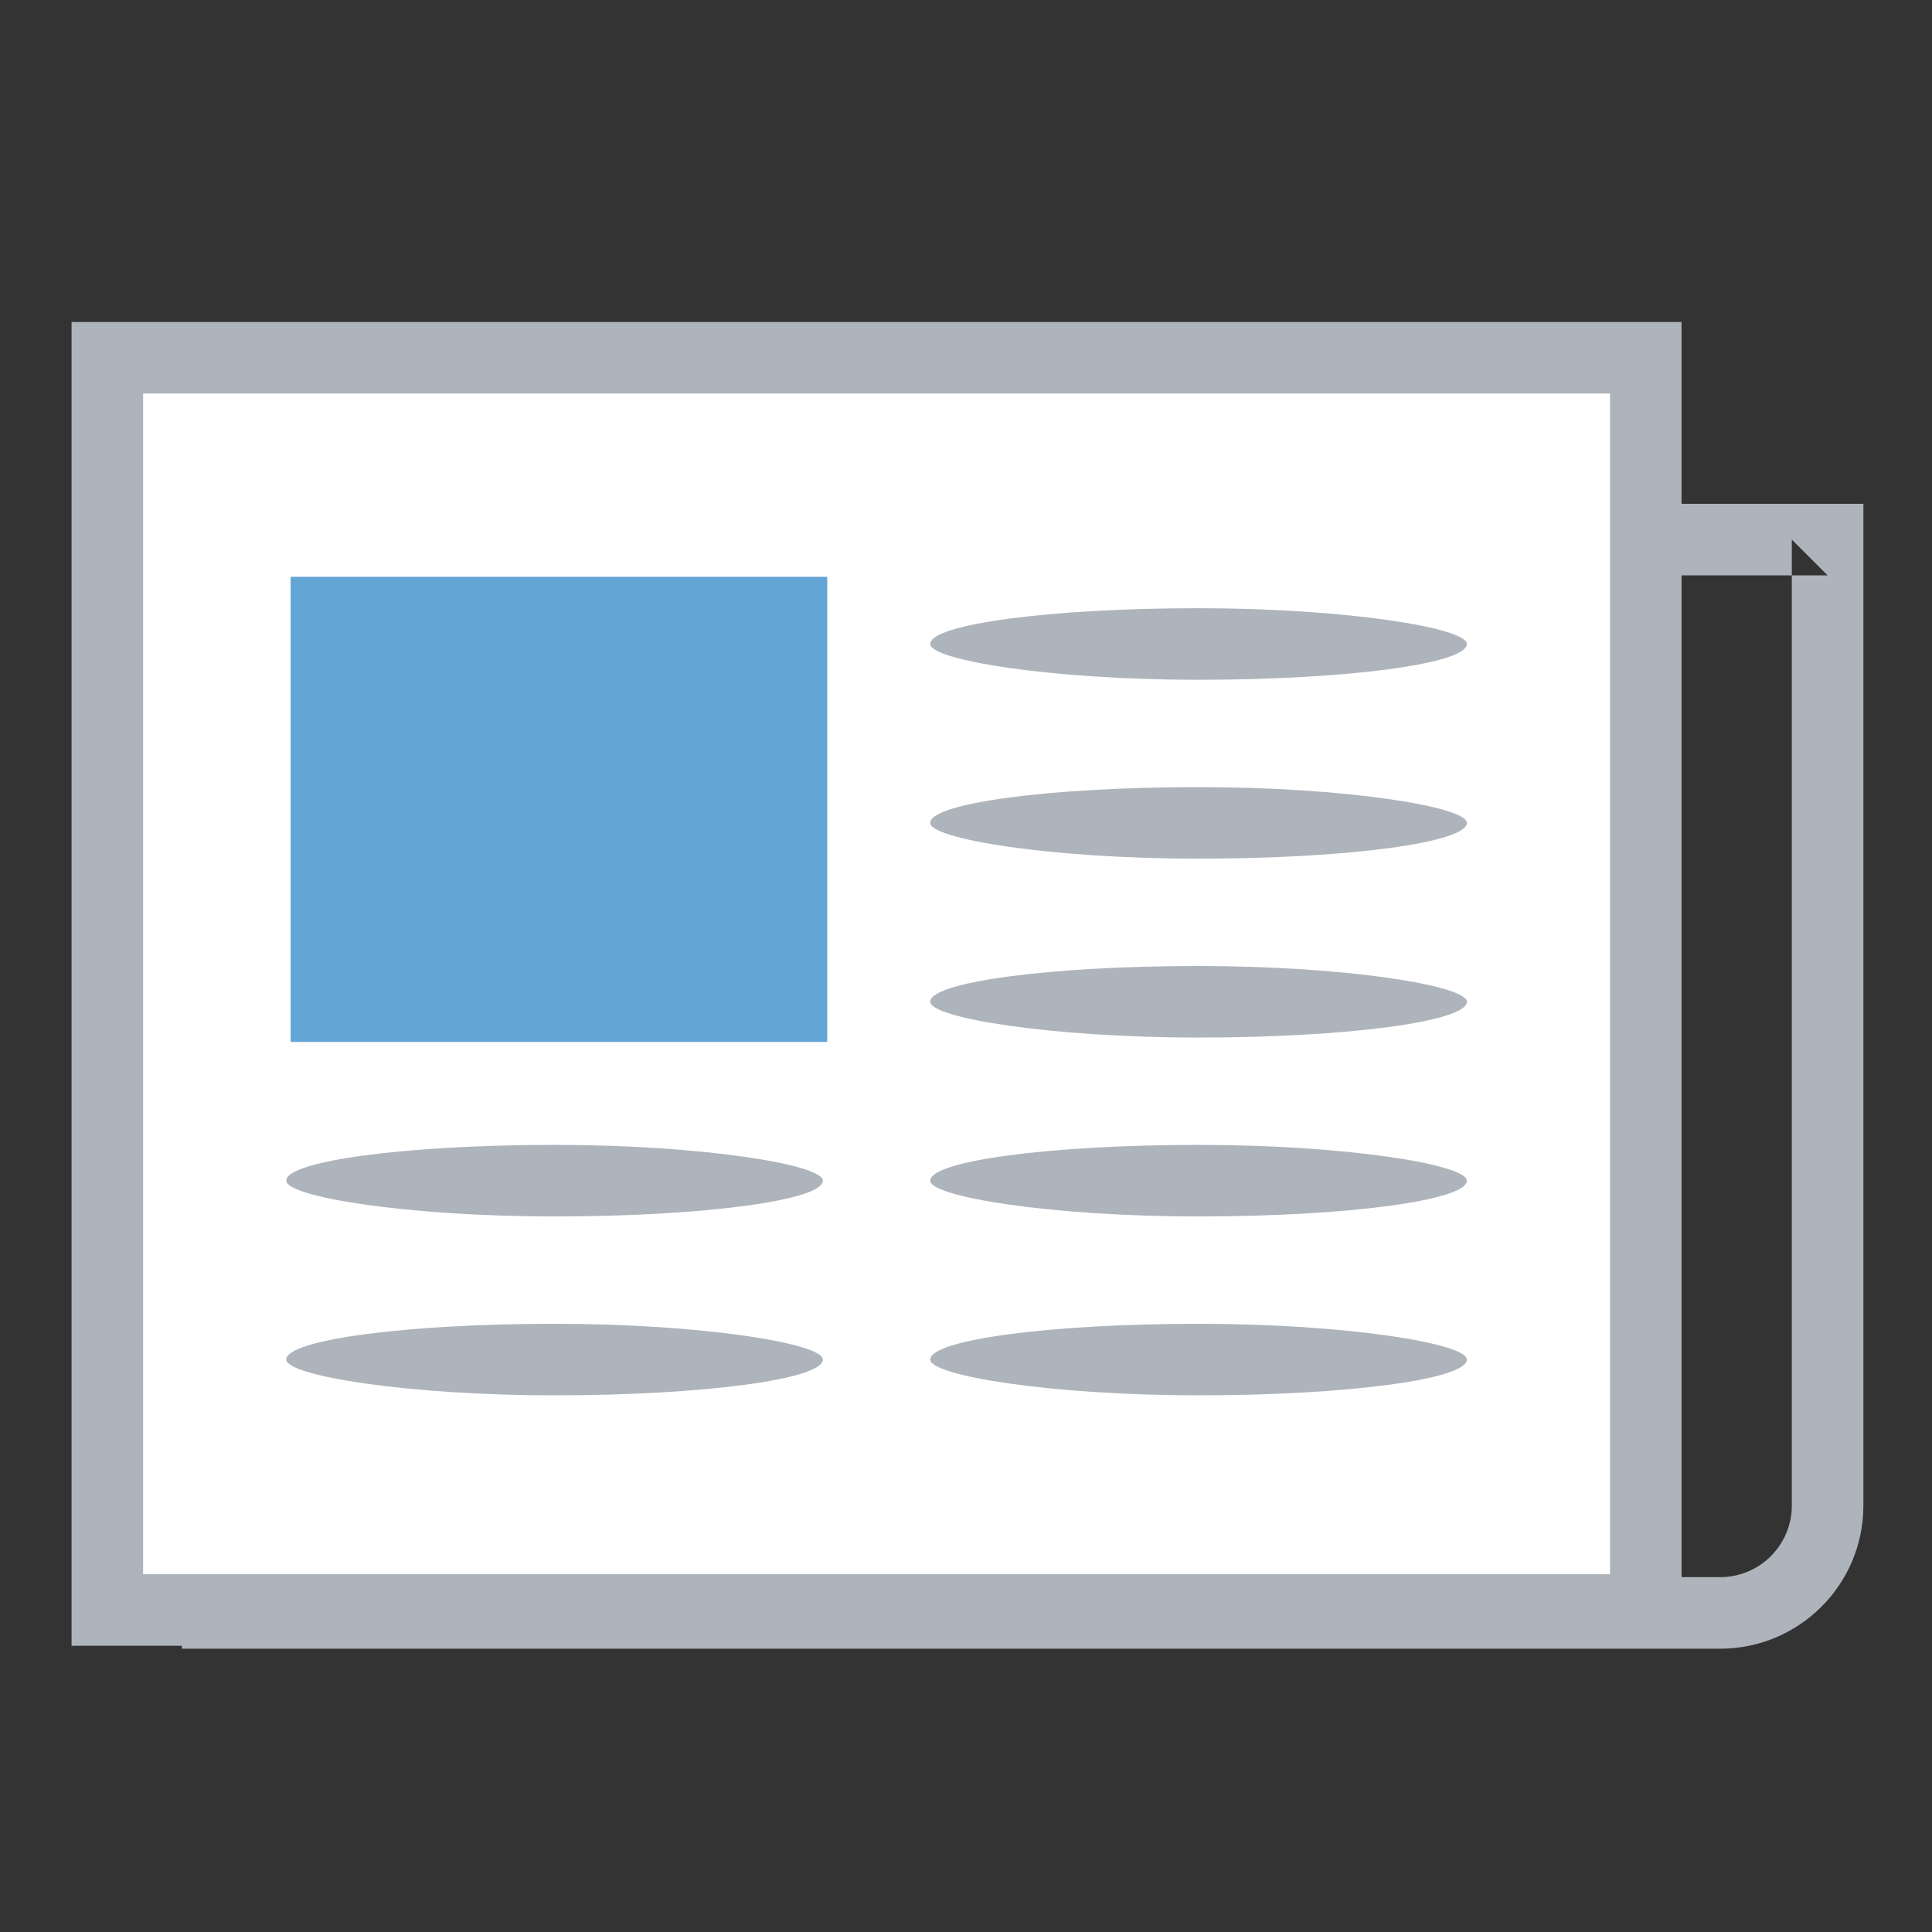
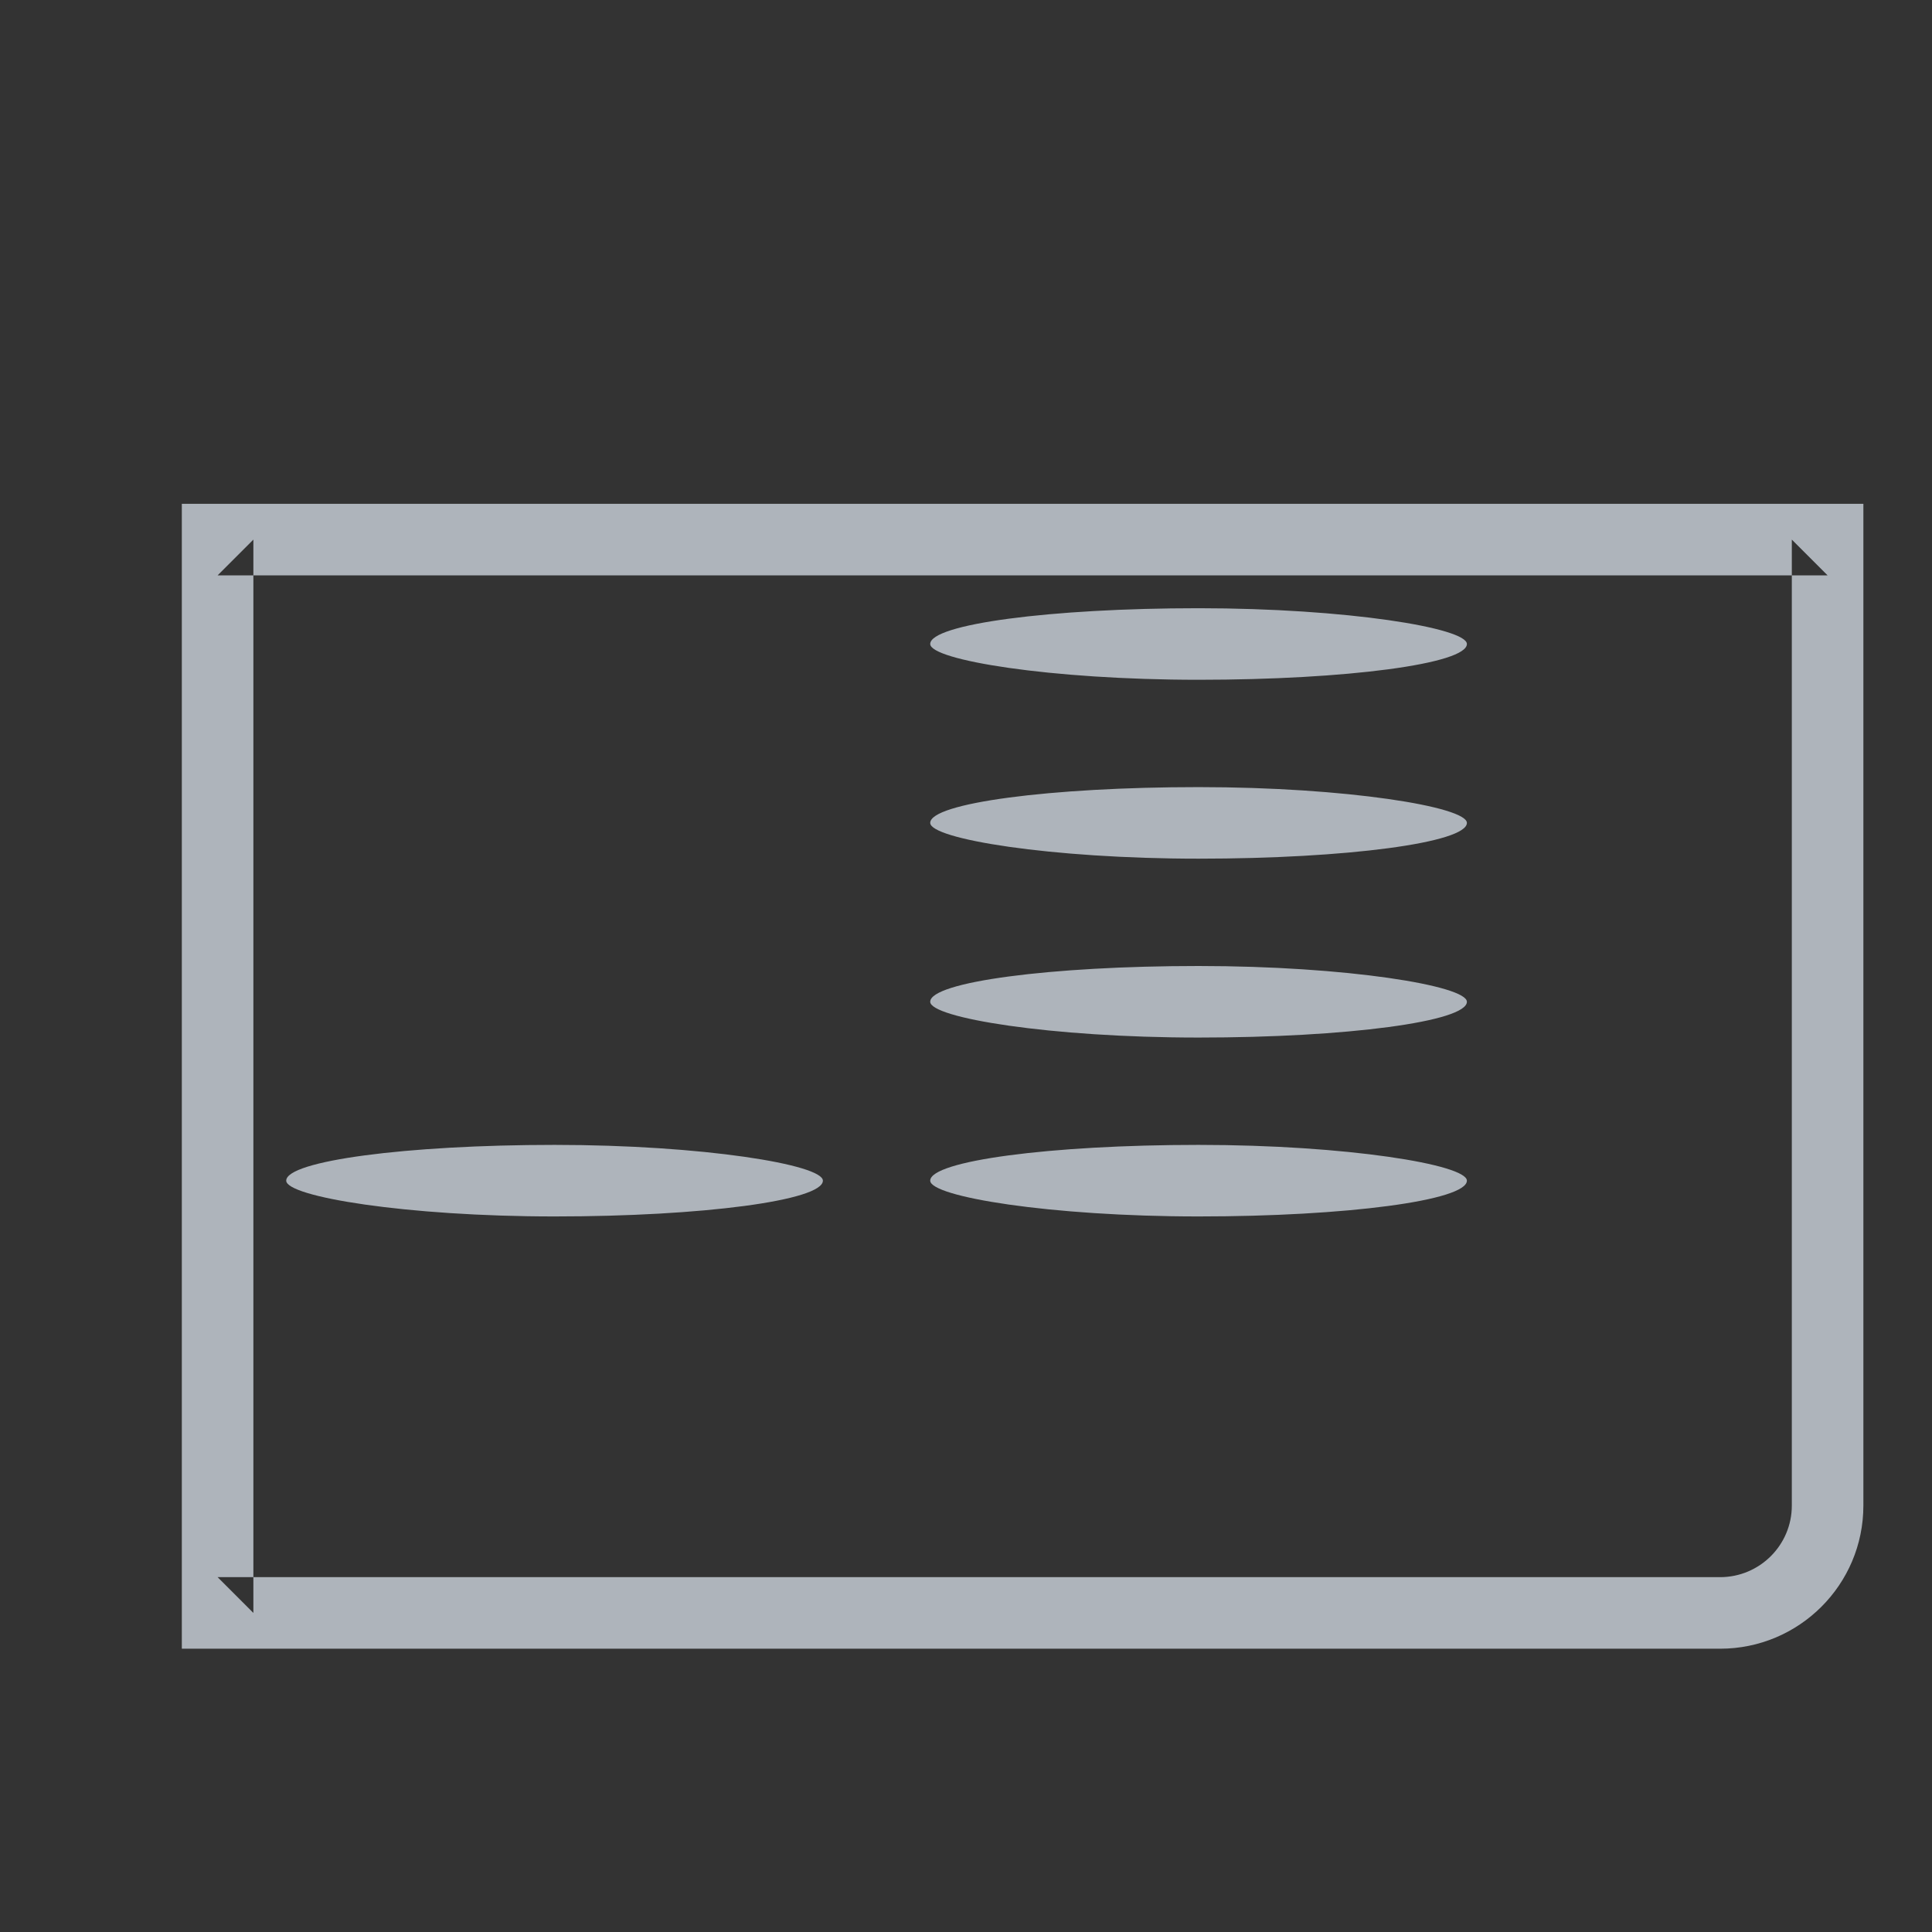
<svg xmlns="http://www.w3.org/2000/svg" xmlns:ns1="http://www.bohemiancoding.com/sketch/ns" width="54px" height="54px" viewBox="0 0 54 54" version="1.1">
  <rect x="0" y="0" width="54" height="54" fill="#333333" stroke="none" />
  <title />
  <desc>Created with Sketch.</desc>
  <defs />
  <g id="icon-svg" stroke="none" stroke-width="1" fill="none" fill-rule="evenodd" ns1:type="MSPage">
    <g id="icon-actualites" ns1:type="MSArtboardGroup">
      <g id="Group" ns1:type="MSLayerGroup" transform="translate(3, 10)">
        <path d="M3.082,6.082 L48.082,6.082 L47.082,5.082 L47.082,32.082 C47.082,33.185 46.184,34.082 45.077,34.082 L3.082,34.082 L4.082,35.082 L4.082,5.082 L3.082,6.082 L3.082,6.082 Z M3.082,4.082 L2.082,4.082 L2.082,5.082 L2.082,35.082 L2.082,36.082 L3.082,36.082 L45.077,36.082 C47.287,36.082 49.082,34.291 49.082,32.082 L49.082,5.082 L49.082,4.082 L48.082,4.082 L3.082,4.082 L3.082,4.082 Z" id="Shape" fill="#AEB4BB" ns1:type="MSShapeGroup" />
-         <rect id="Rectangle-125" stroke="#AEB4BB" stroke-width="2" fill="#FFFFFF" ns1:type="MSShapeGroup" x="0" y="0" width="43" height="35" />
-         <rect id="Rectangle-132" fill="#63A6D6" ns1:type="MSShapeGroup" x="5.122" y="6.122" width="15" height="13" />
        <rect id="Rectangle-132-Copy-6" fill="#AEB4BB" ns1:type="MSShapeGroup" x="5" y="22" width="15" height="2" rx="12" />
        <rect id="Rectangle-132-Copy-8" fill="#AEB4BB" ns1:type="MSShapeGroup" x="23" y="22" width="15" height="2" rx="12" />
        <rect id="Rectangle-132-Copy-10" fill="#AEB4BB" ns1:type="MSShapeGroup" x="23" y="12" width="15" height="2" rx="12" />
-         <rect id="Rectangle-132-Copy-7" fill="#AEB4BB" ns1:type="MSShapeGroup" x="5" y="27" width="15" height="2" rx="12" />
-         <rect id="Rectangle-132-Copy-9" fill="#AEB4BB" ns1:type="MSShapeGroup" x="23" y="27" width="15" height="2" rx="12" />
        <rect id="Rectangle-132-Copy-11" fill="#AEB4BB" ns1:type="MSShapeGroup" x="23" y="17" width="15" height="2" rx="12" />
        <rect id="Rectangle-132-Copy-13" fill="#AEB4BB" ns1:type="MSShapeGroup" x="23" y="7" width="15" height="2" rx="12" />
      </g>
    </g>
  </g>
</svg>